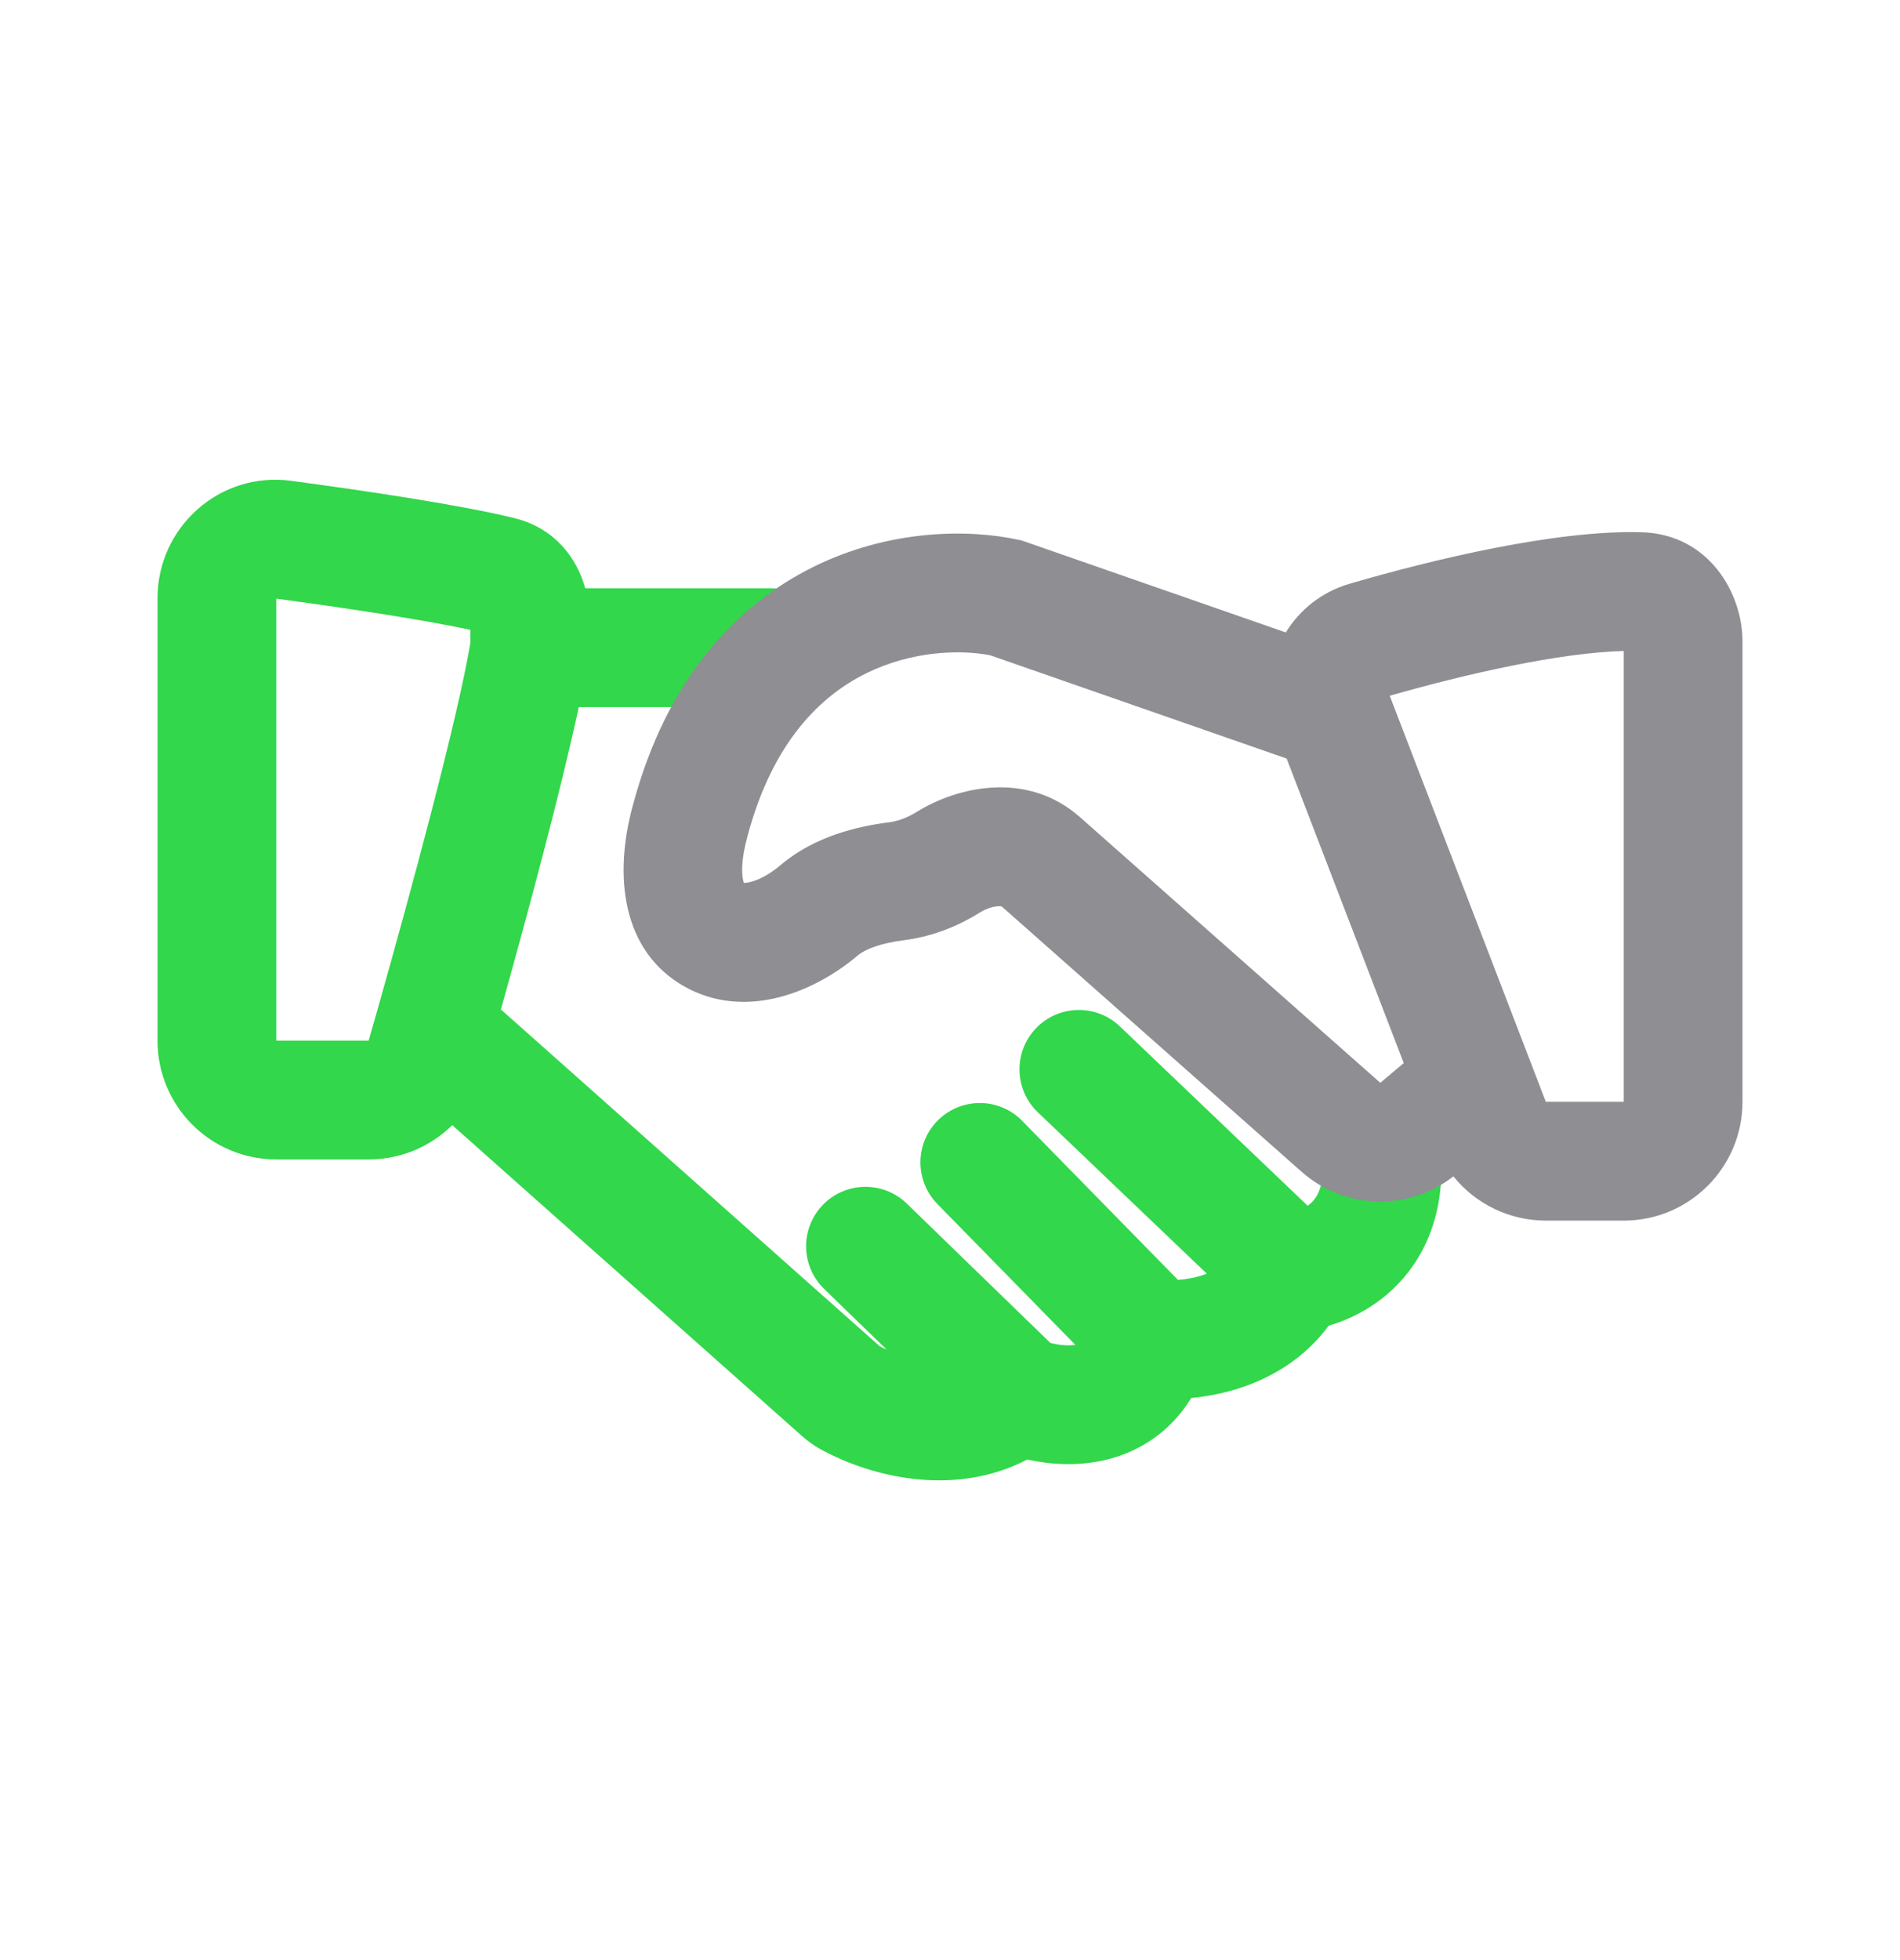
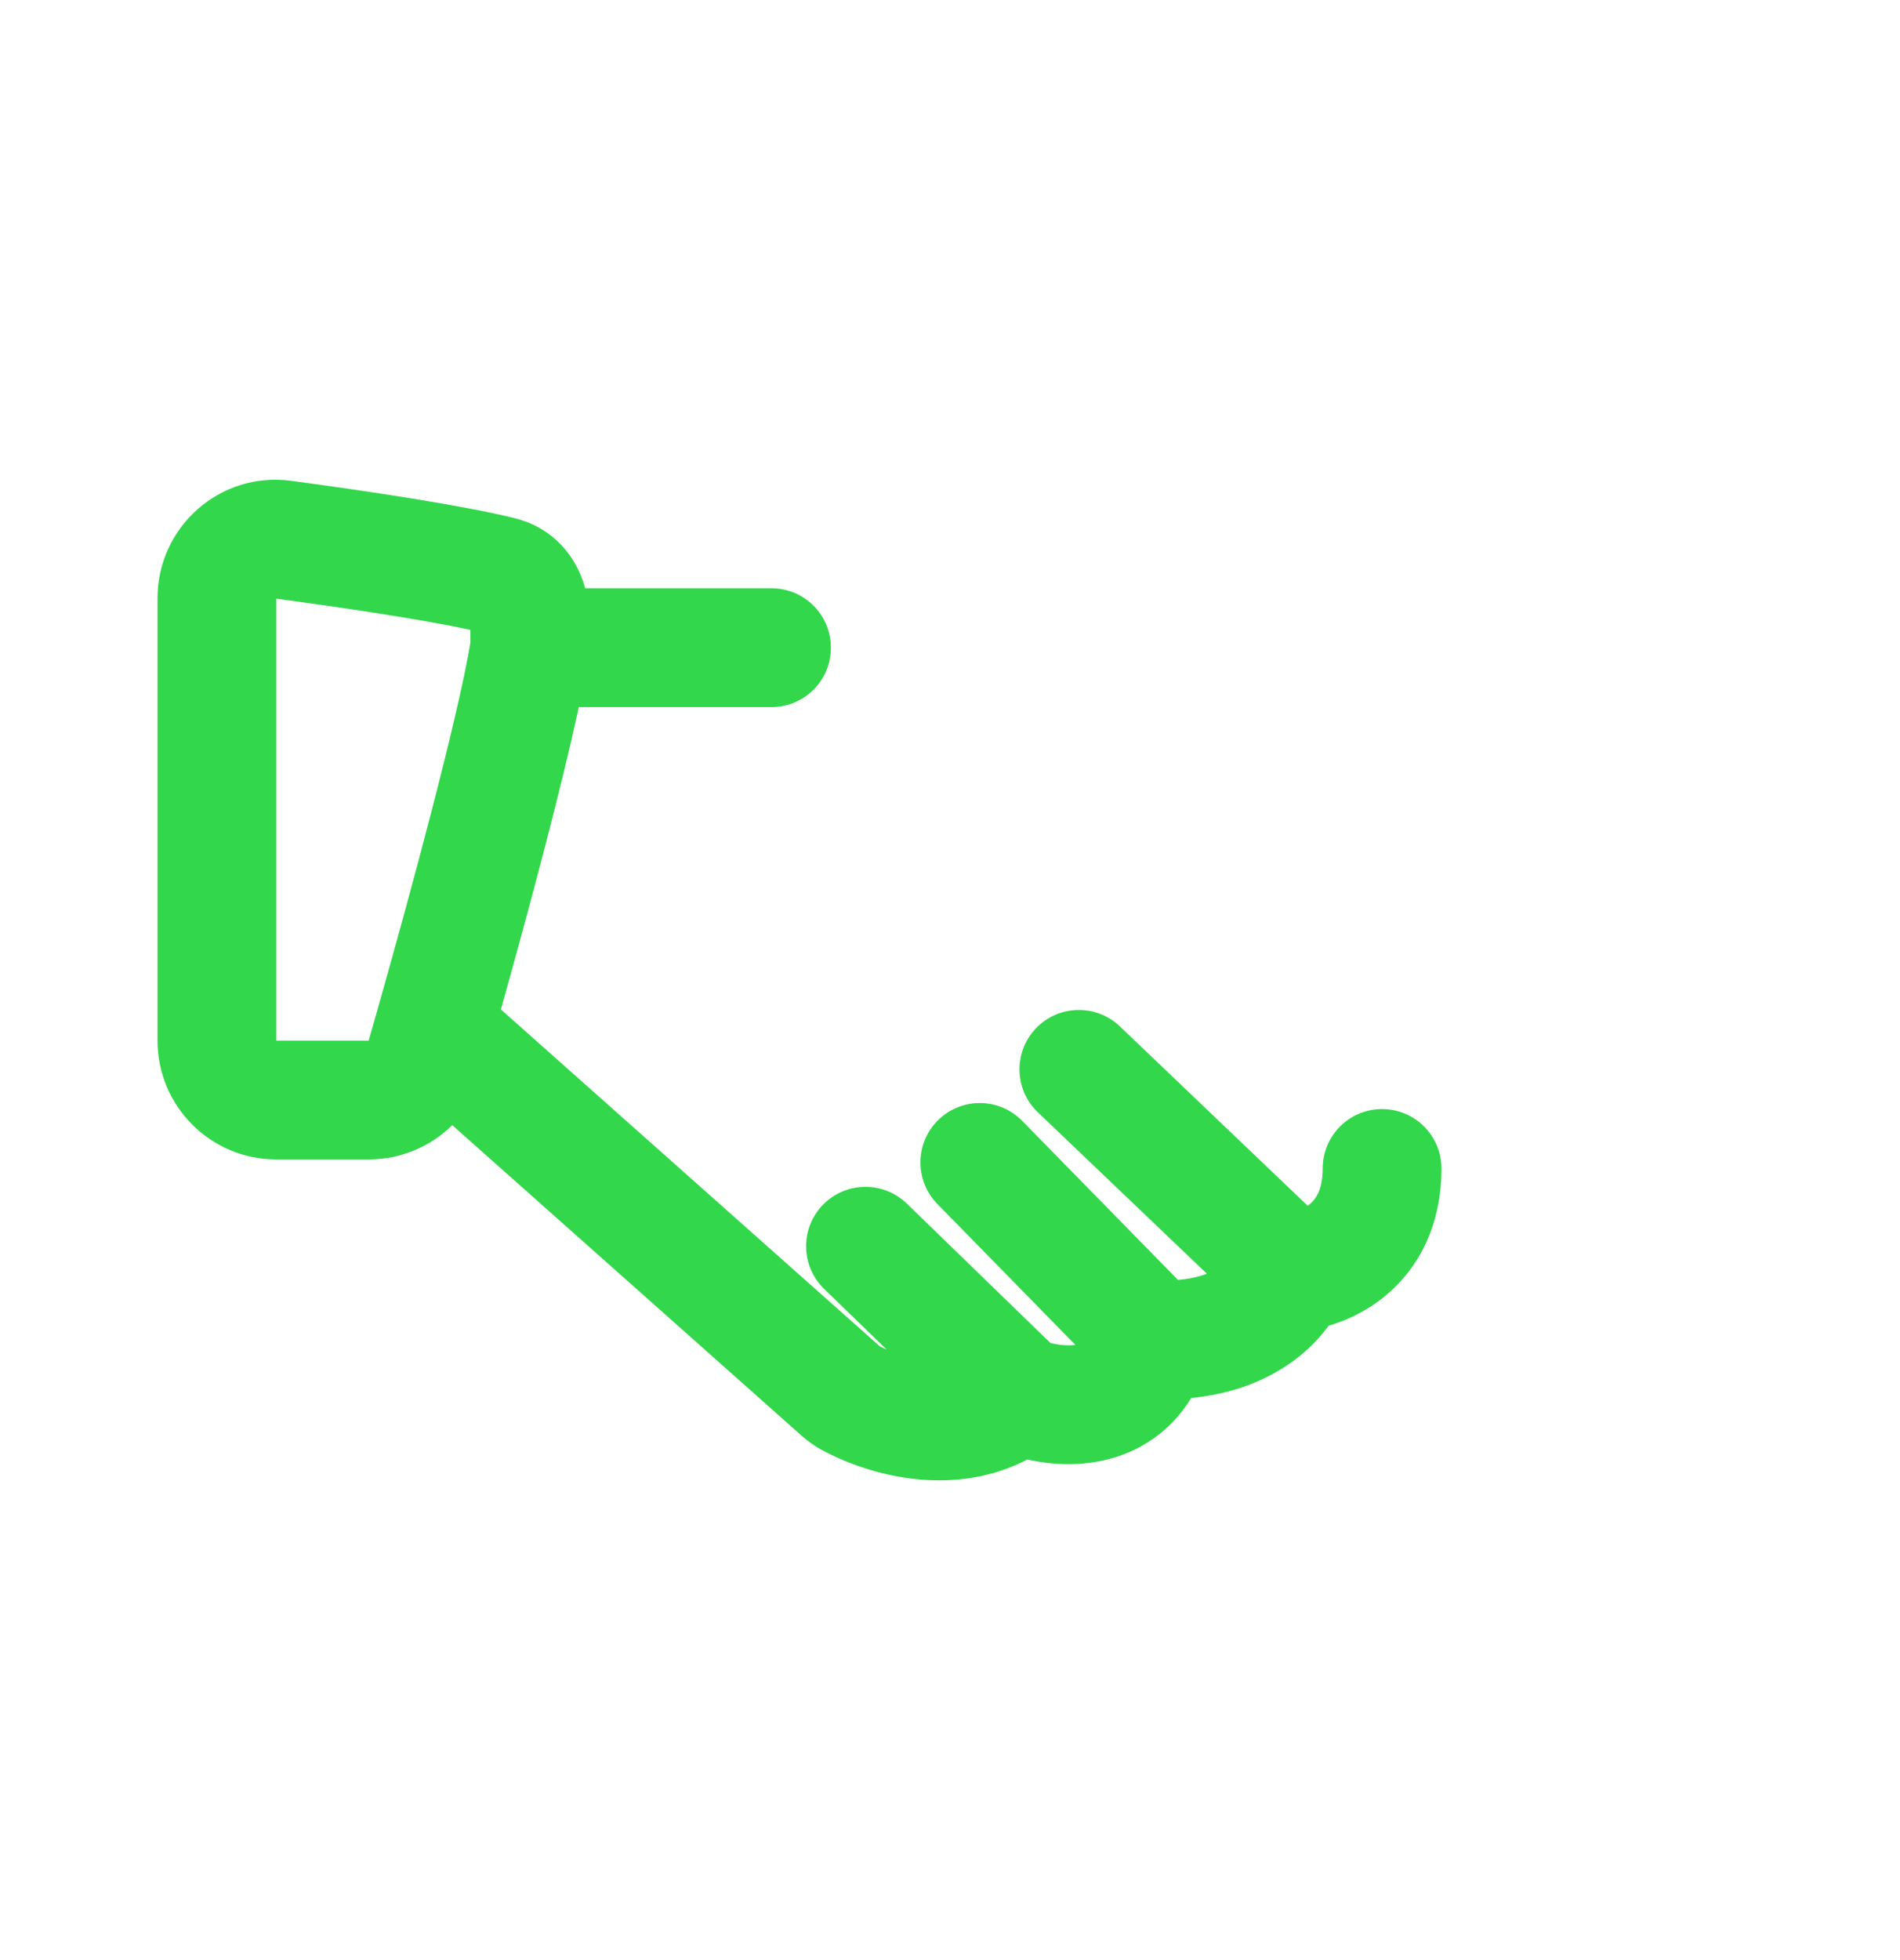
<svg xmlns="http://www.w3.org/2000/svg" viewBox="0 0 32 33" fill="none">
  <path fill-rule="evenodd" clip-rule="evenodd" d="M2.653 10.071C2.653 8.875 3.701 7.933 4.904 8.095C6.173 8.265 7.801 8.508 8.671 8.725C9.332 8.89 9.713 9.382 9.856 9.904H12.994C13.547 9.904 13.994 10.352 13.994 10.904C13.994 11.457 13.547 11.904 12.994 11.904H9.748C9.451 13.287 8.897 15.352 8.436 16.995L14.816 22.665C14.852 22.684 14.891 22.703 14.934 22.722L13.88 21.7C13.484 21.315 13.474 20.682 13.859 20.285C14.243 19.889 14.876 19.879 15.273 20.264L17.69 22.609C17.828 22.645 17.983 22.661 18.111 22.642L15.787 20.27C15.401 19.875 15.408 19.242 15.802 18.856C16.197 18.47 16.83 18.476 17.216 18.871L19.84 21.549C19.979 21.538 20.136 21.511 20.288 21.458C20.301 21.454 20.314 21.449 20.326 21.444L17.48 18.727C17.08 18.346 17.066 17.713 17.447 17.313C17.828 16.914 18.461 16.899 18.861 17.28L22.024 20.3C22.037 20.291 22.049 20.282 22.061 20.272C22.116 20.226 22.164 20.167 22.201 20.087C22.239 20.006 22.277 19.876 22.277 19.672C22.277 19.12 22.724 18.672 23.277 18.672C23.829 18.672 24.277 19.12 24.277 19.672C24.277 20.628 23.897 21.341 23.348 21.803C23.038 22.063 22.696 22.226 22.377 22.32C21.98 22.861 21.439 23.177 20.941 23.349C20.64 23.452 20.34 23.51 20.063 23.537C19.704 24.121 19.165 24.459 18.581 24.588C18.125 24.688 17.676 24.656 17.302 24.572C16.694 24.89 16.055 24.956 15.507 24.91C14.826 24.853 14.222 24.621 13.826 24.403C13.692 24.329 13.583 24.244 13.498 24.169L7.617 18.943C7.251 19.304 6.75 19.52 6.211 19.52H4.653C3.548 19.52 2.653 18.625 2.653 17.52V10.071ZM7.922 10.824V10.604C7.124 10.432 5.8 10.233 4.653 10.079V17.52L6.209 17.52C6.252 17.371 6.296 17.215 6.342 17.054C6.929 14.985 7.712 12.084 7.922 10.824Z" fill="#32D74B" />
-   <path fill-rule="evenodd" clip-rule="evenodd" d="M23.406 11.714L26.035 18.55H27.347V10.96C26.277 10.986 24.687 11.347 23.406 11.714ZM22.733 9.827C24.125 9.421 26.212 8.918 27.653 8.961C28.773 8.995 29.347 9.976 29.347 10.799V18.55C29.347 19.654 28.452 20.55 27.347 20.55H26.035C25.42 20.55 24.851 20.268 24.478 19.805C23.722 20.397 22.646 20.368 21.922 19.728L16.871 15.261C16.863 15.259 16.846 15.256 16.814 15.257C16.734 15.26 16.616 15.293 16.498 15.366C16.063 15.638 15.624 15.779 15.22 15.83C14.833 15.879 14.573 15.979 14.445 16.087C13.659 16.75 12.514 17.161 11.533 16.612C10.468 16.016 10.332 14.736 10.661 13.55C11.226 11.44 12.394 10.189 13.701 9.543C14.967 8.918 16.283 8.9 17.15 9.087L17.209 9.1L21.656 10.648C21.889 10.268 22.257 9.966 22.733 9.827ZM21.67 12.771L16.673 11.031C16.175 10.936 15.361 10.954 14.587 11.337C13.826 11.712 13.017 12.481 12.591 14.071L12.589 14.081C12.476 14.486 12.492 14.723 12.518 14.83C12.521 14.844 12.525 14.856 12.528 14.865C12.548 14.865 12.58 14.863 12.625 14.852C12.748 14.825 12.937 14.743 13.155 14.558C13.725 14.077 14.45 13.911 14.969 13.845C15.094 13.83 15.257 13.783 15.441 13.668C16.11 13.253 17.29 12.961 18.192 13.76L23.247 18.23L23.642 17.898L21.67 12.771ZM12.54 14.892L12.538 14.889Z" fill="#8E8E93" />
</svg>